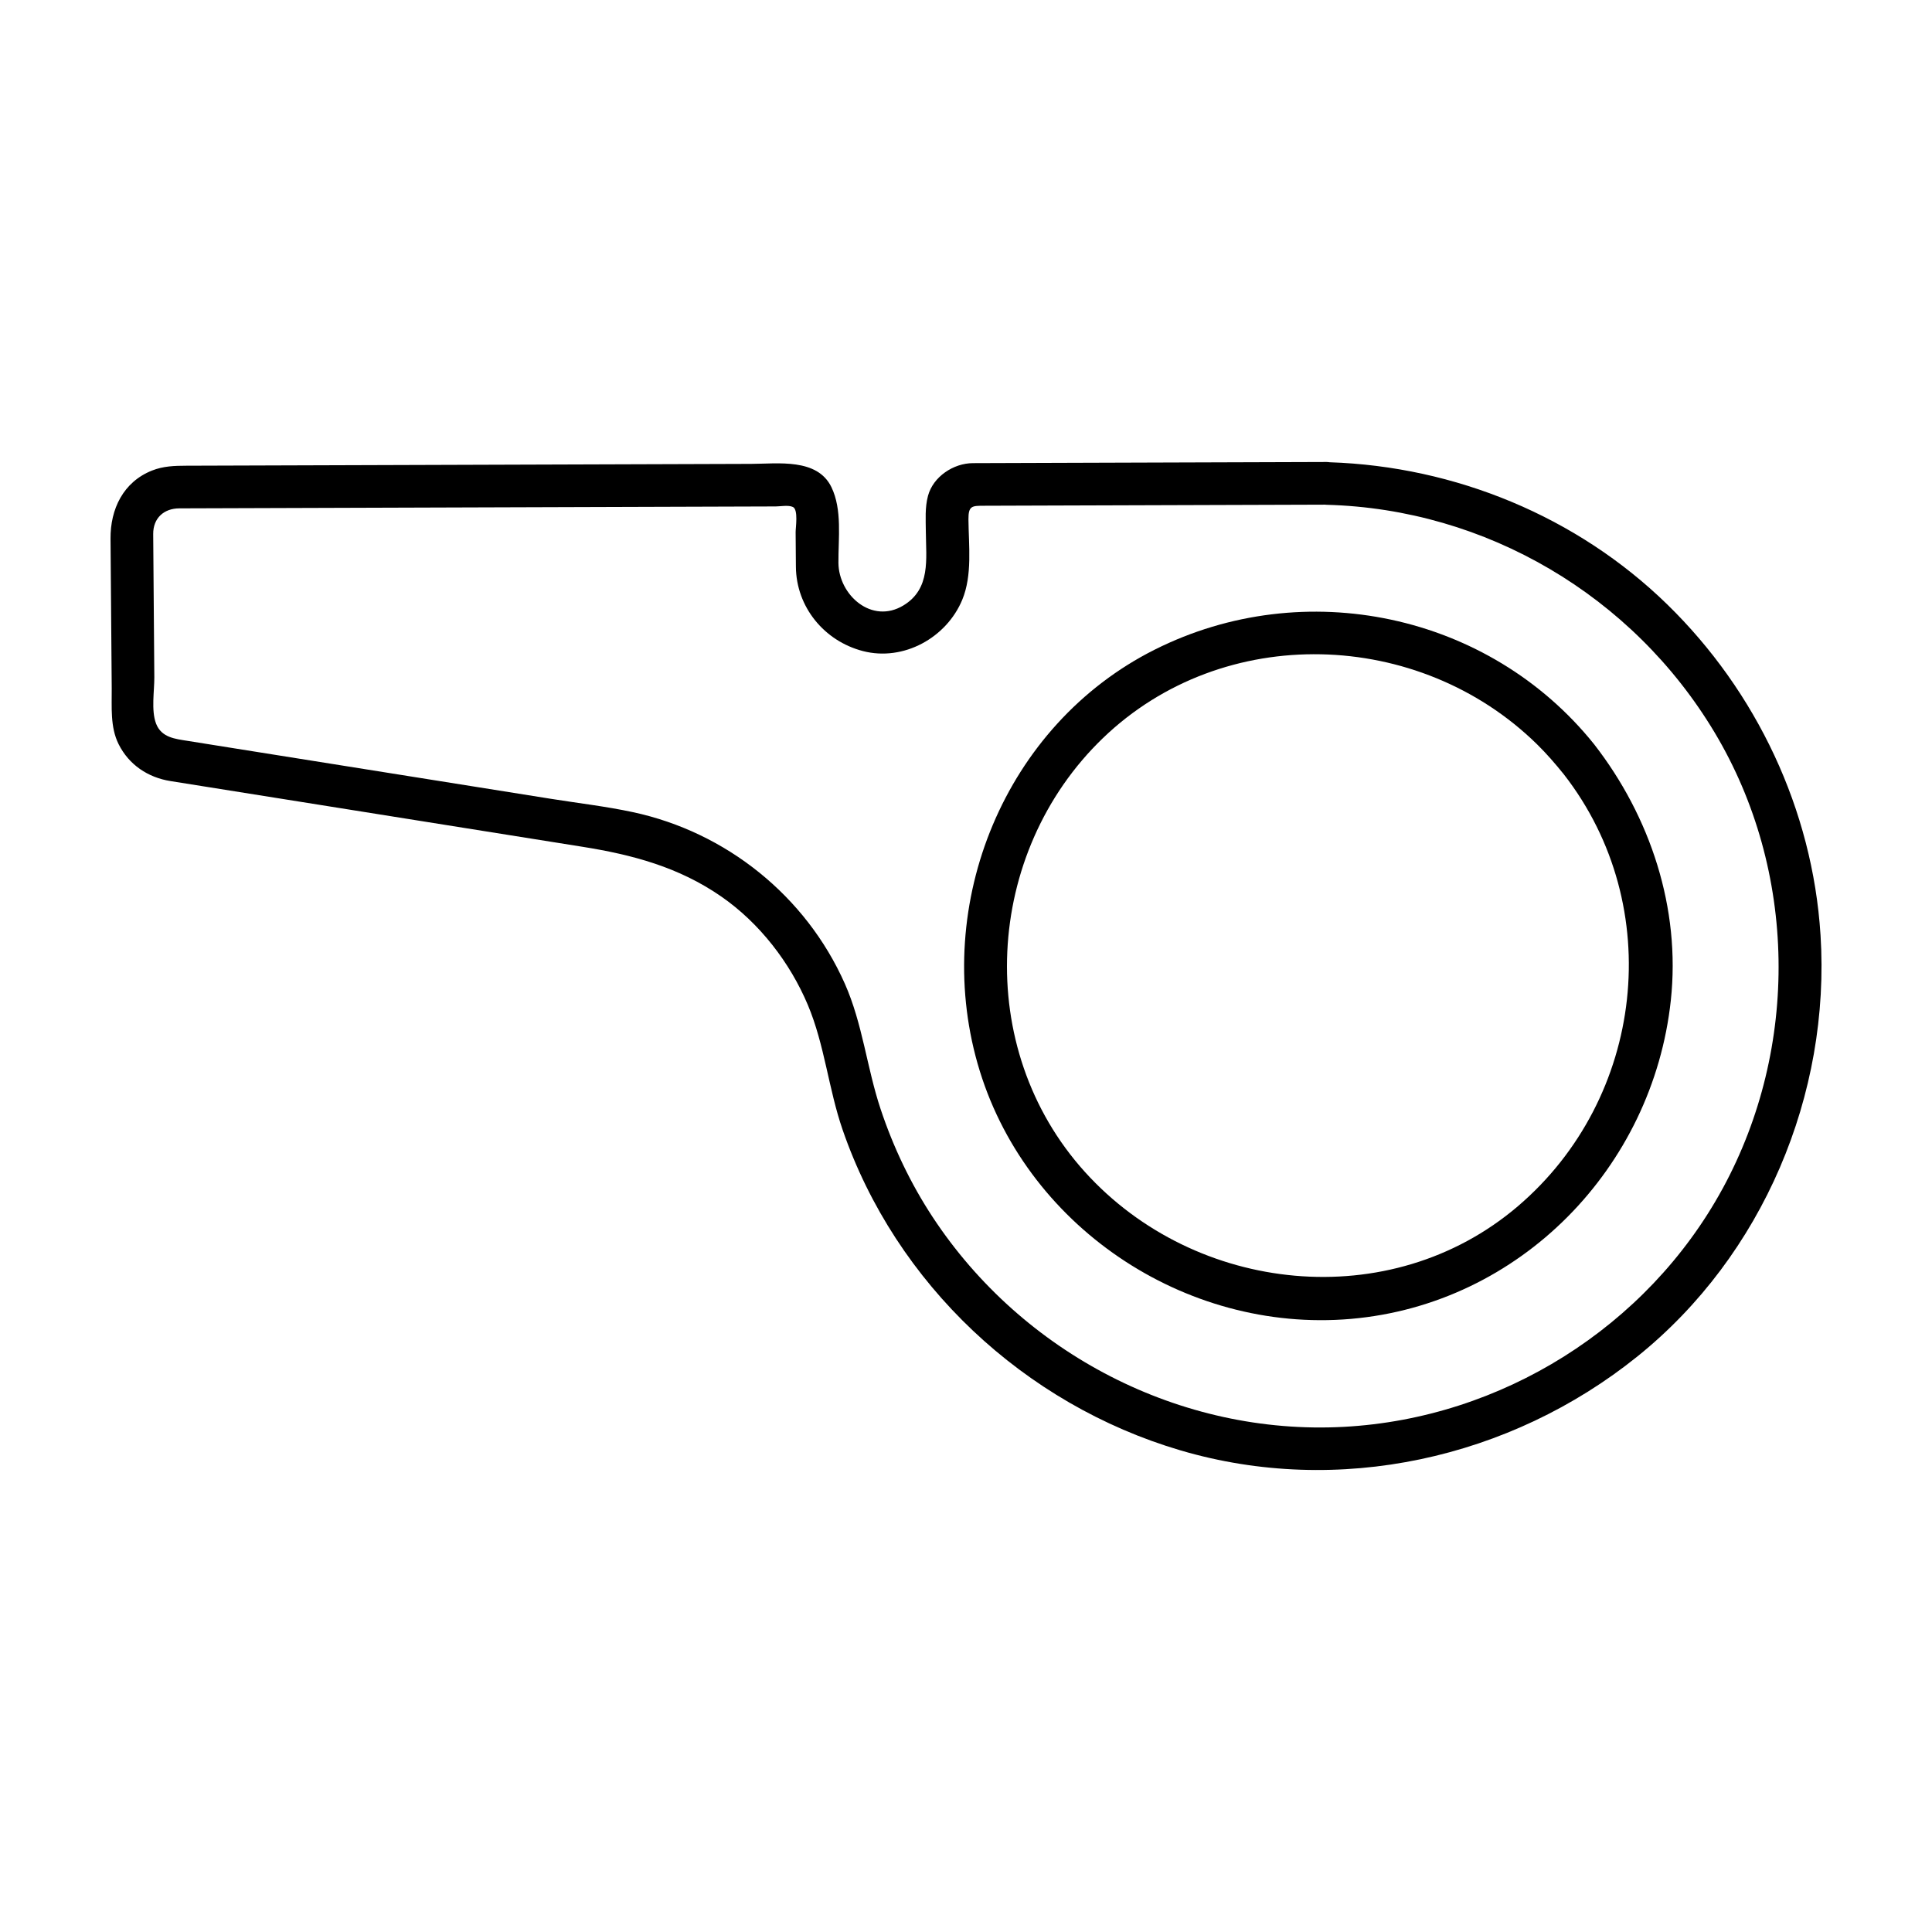
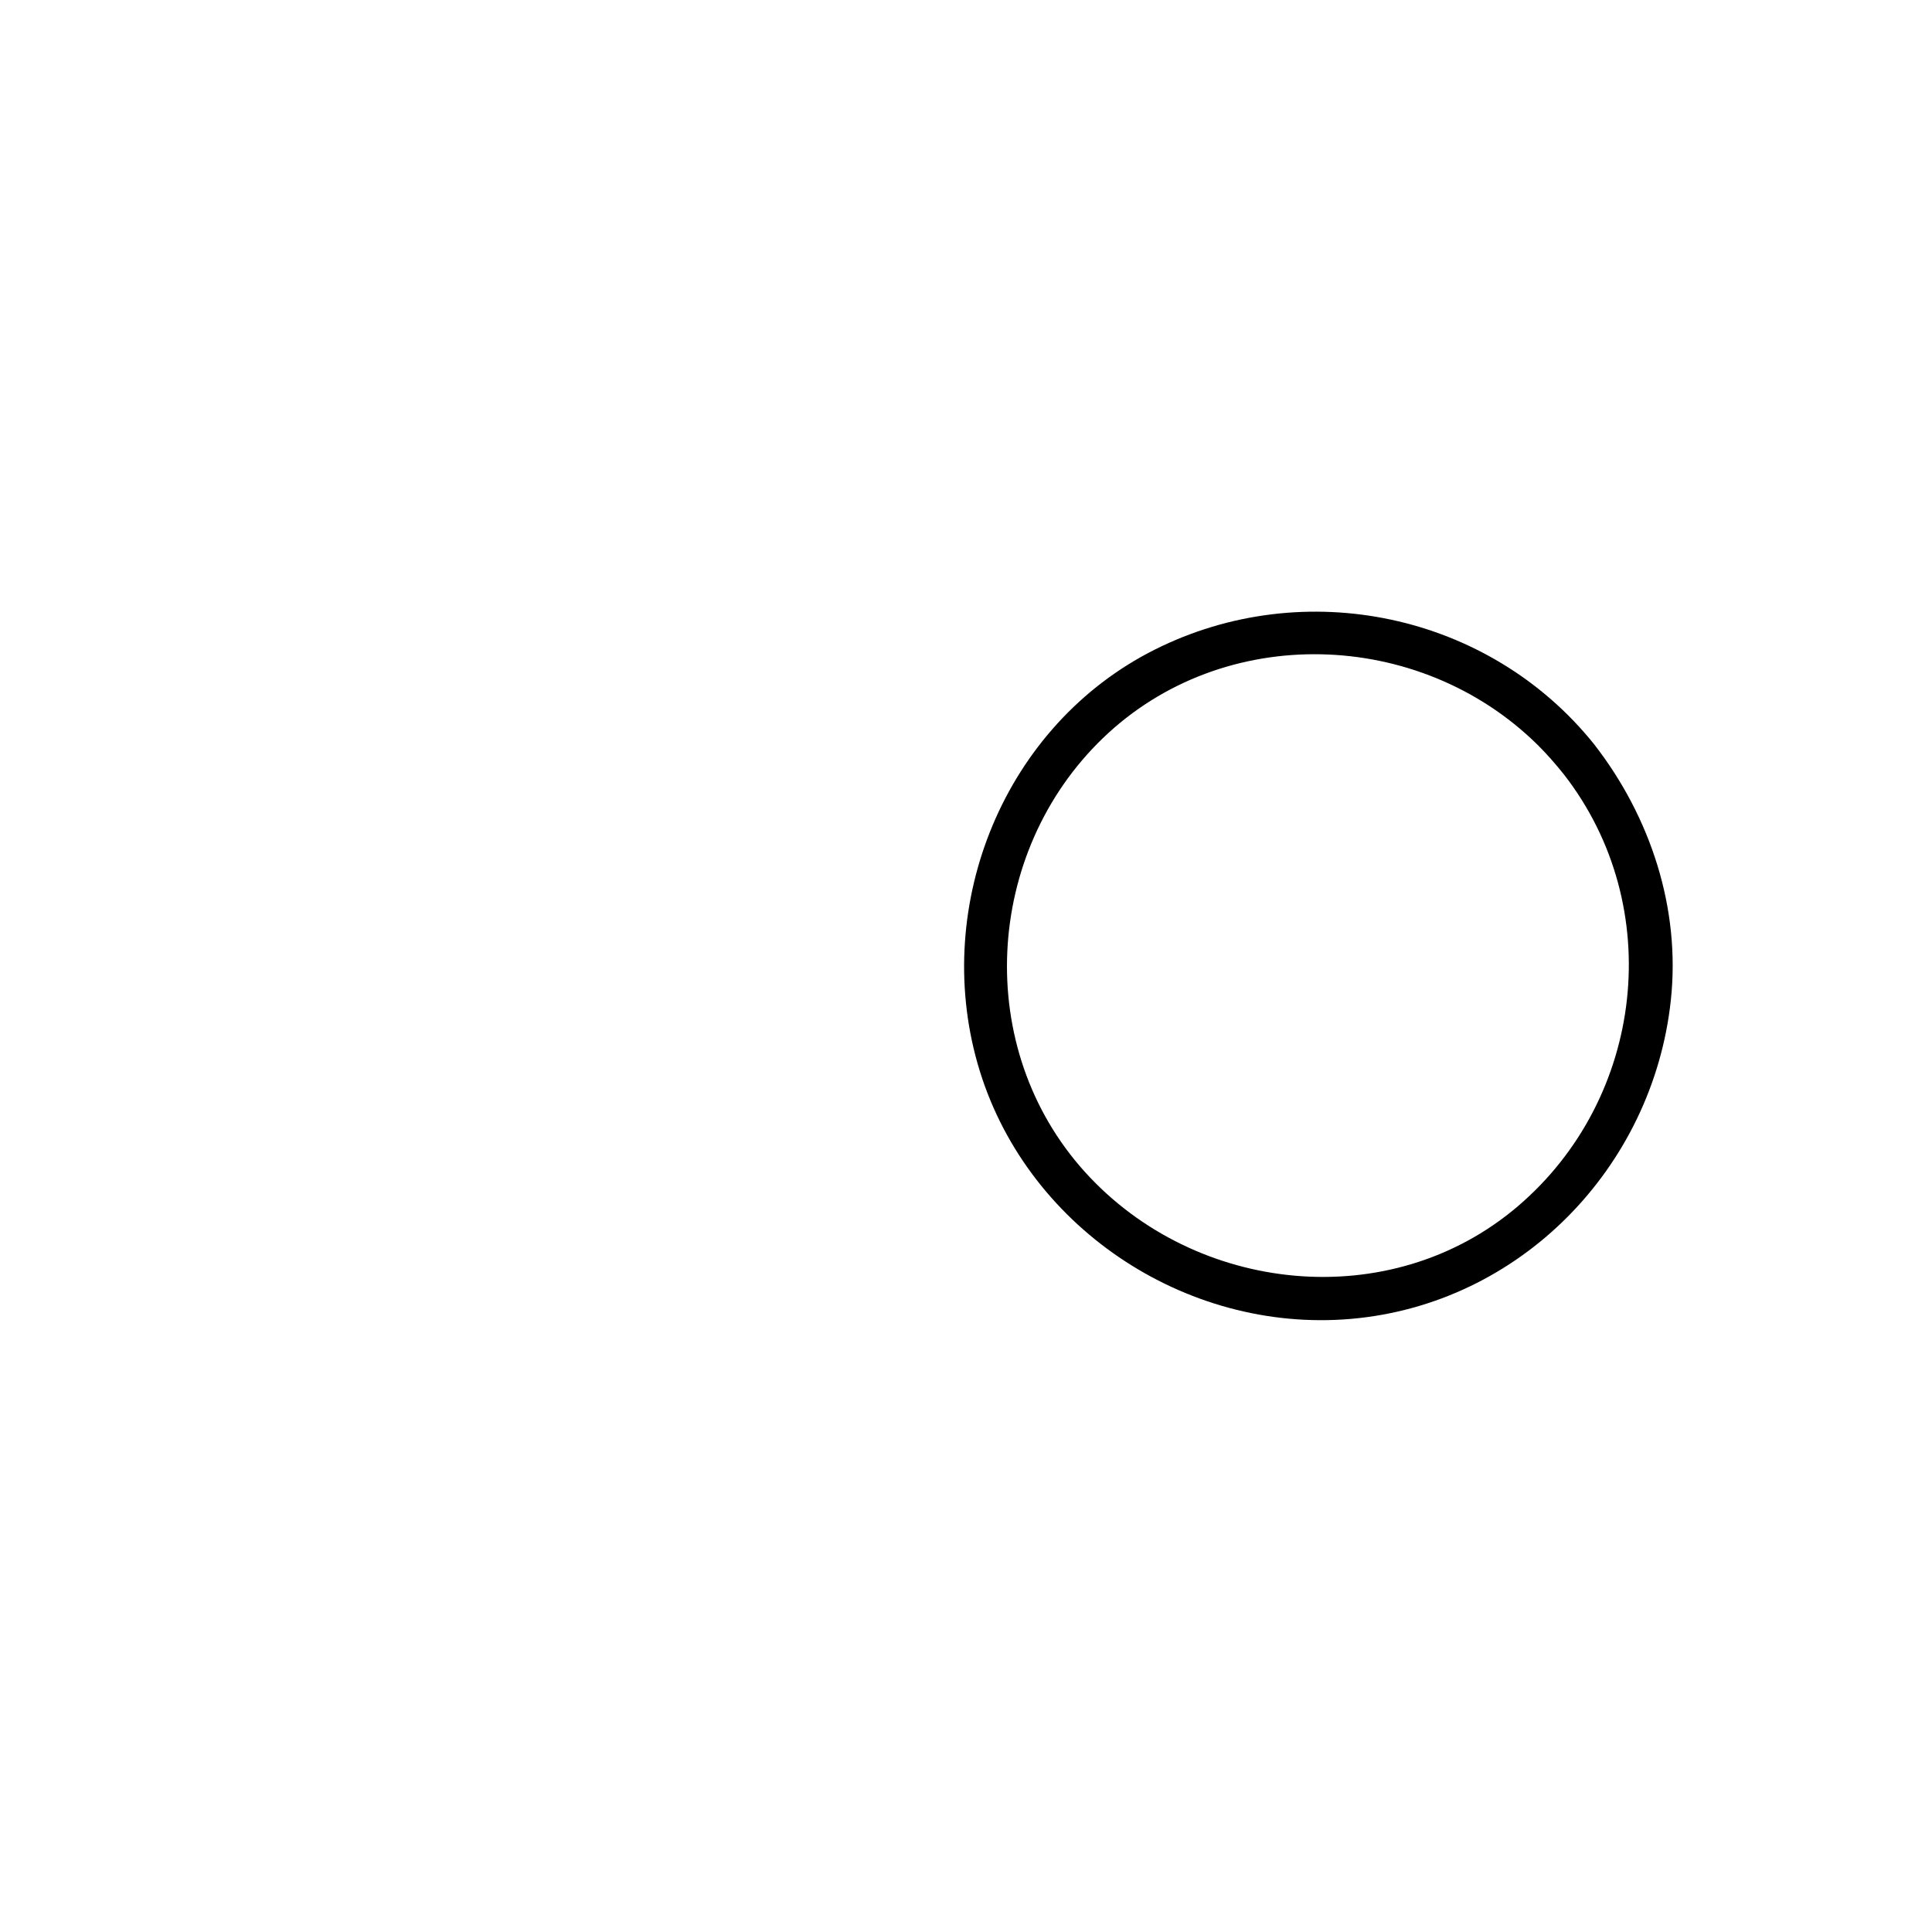
<svg xmlns="http://www.w3.org/2000/svg" fill="#000000" width="800px" height="800px" version="1.1" viewBox="144 144 512 512">
  <g>
-     <path d="m626.45 391.68c-2.109-33.074-16.953-64.426-40.621-87.512-23.891-23.301-56.191-36.566-89.441-37.664-0.277-0.039-0.555-0.07-0.84-0.07-23.145 0.074-46.289 0.152-69.43 0.223-8.098 0.023-16.199 0.051-24.297 0.082-5.129 0.016-10.531 3.57-11.895 8.676-0.832 3.117-0.594 6.293-0.57 9.492 0.059 7.273 1.32 15.125-5.914 19.523-8.418 5.125-17.184-2.746-17.25-11.262-0.051-6.473 1.039-14.09-1.855-20.062-3.75-7.75-14.223-6.191-21.246-6.172-26.797 0.086-53.602 0.172-80.398 0.262-23.094 0.074-46.188 0.145-69.285 0.223-3.141 0.012-6.125 0.09-9.129 1.285-7.633 3.035-11.051 10.23-10.988 18.059 0.105 13.215 0.211 26.43 0.316 39.641 0.039 4.934-0.441 10.273 1.828 14.812 2.746 5.481 7.777 8.828 13.742 9.777 9.281 1.48 18.566 2.957 27.844 4.438 27.102 4.324 54.203 8.645 81.305 12.969 13.27 2.117 25.566 5.379 36.859 13.219 10.098 7.008 18.172 17.453 22.918 28.742 4.434 10.551 5.461 22.215 9.195 33.035 14.102 40.879 48.148 72.762 89.508 84.957 41.863 12.344 87.402 2.266 121.16-24.91 33.219-26.75 51.195-69.387 48.488-111.76zm-25.941 67.312c-20.012 36.738-58.672 60.895-100.36 63.137-43.348 2.336-85.215-19.453-108.98-55.586-5.844-8.887-10.43-18.523-13.793-28.605-3.672-11.02-4.758-22.605-9.5-33.281-10.309-23.191-31.398-40.133-56.184-45.438-7.117-1.523-14.43-2.367-21.609-3.512-14.211-2.266-28.426-4.527-42.633-6.801-13.789-2.203-27.578-4.398-41.367-6.594-4.098-0.656-8.188-1.305-12.281-1.961-3.359-0.535-7.027-0.871-8.449-4.602-1.328-3.492-0.43-8.688-0.457-12.293-0.059-7.473-0.117-14.949-0.176-22.426-0.039-5.164-0.082-10.328-0.121-15.492-0.035-4.238 2.84-6.812 6.938-6.82 48.926-0.16 97.855-0.316 146.78-0.473l11.262-0.035c1.266-0.004 3.336-0.418 4.551 0.145 1.473 0.695 0.711 5.492 0.719 6.66 0.023 3.055 0.047 6.109 0.07 9.168 0.086 10.695 7.523 19.703 17.758 22.355 10.777 2.793 22.156-3.535 26.328-13.594 2.711-6.555 1.703-14.363 1.641-21.301-0.031-3.656 0.973-3.606 4.168-3.617 4.731-0.016 9.473-0.031 14.203-0.047 25.355-0.082 50.715-0.16 76.074-0.242 0.156 0.016 0.316 0.031 0.48 0.035 42.254 1.129 81.125 24.102 102.81 60.324 21.953 36.688 22.527 83.449 2.133 120.89z" />
    <path d="m450.01 316.16c-39.805 20-58.996 67.359-46.945 109.69 12.188 42.84 54.816 71.484 98.922 67.672 44.875-3.879 80.016-40.109 84.797-84.398 2.637-24.406-5.41-48.703-20.332-67.895-27.84-34.707-76.82-44.965-116.44-25.066zm96.238 147.51c-33.836 28.848-85.461 23.25-114.7-9.055-29.719-32.844-26.801-84.656 4.75-115.02 31.945-30.742 83.777-29.004 115.01 1.629 2.559 2.508 4.902 5.219 7.141 8.004 27.27 35.059 21.344 85.84-12.199 114.44z" />
  </g>
</svg>